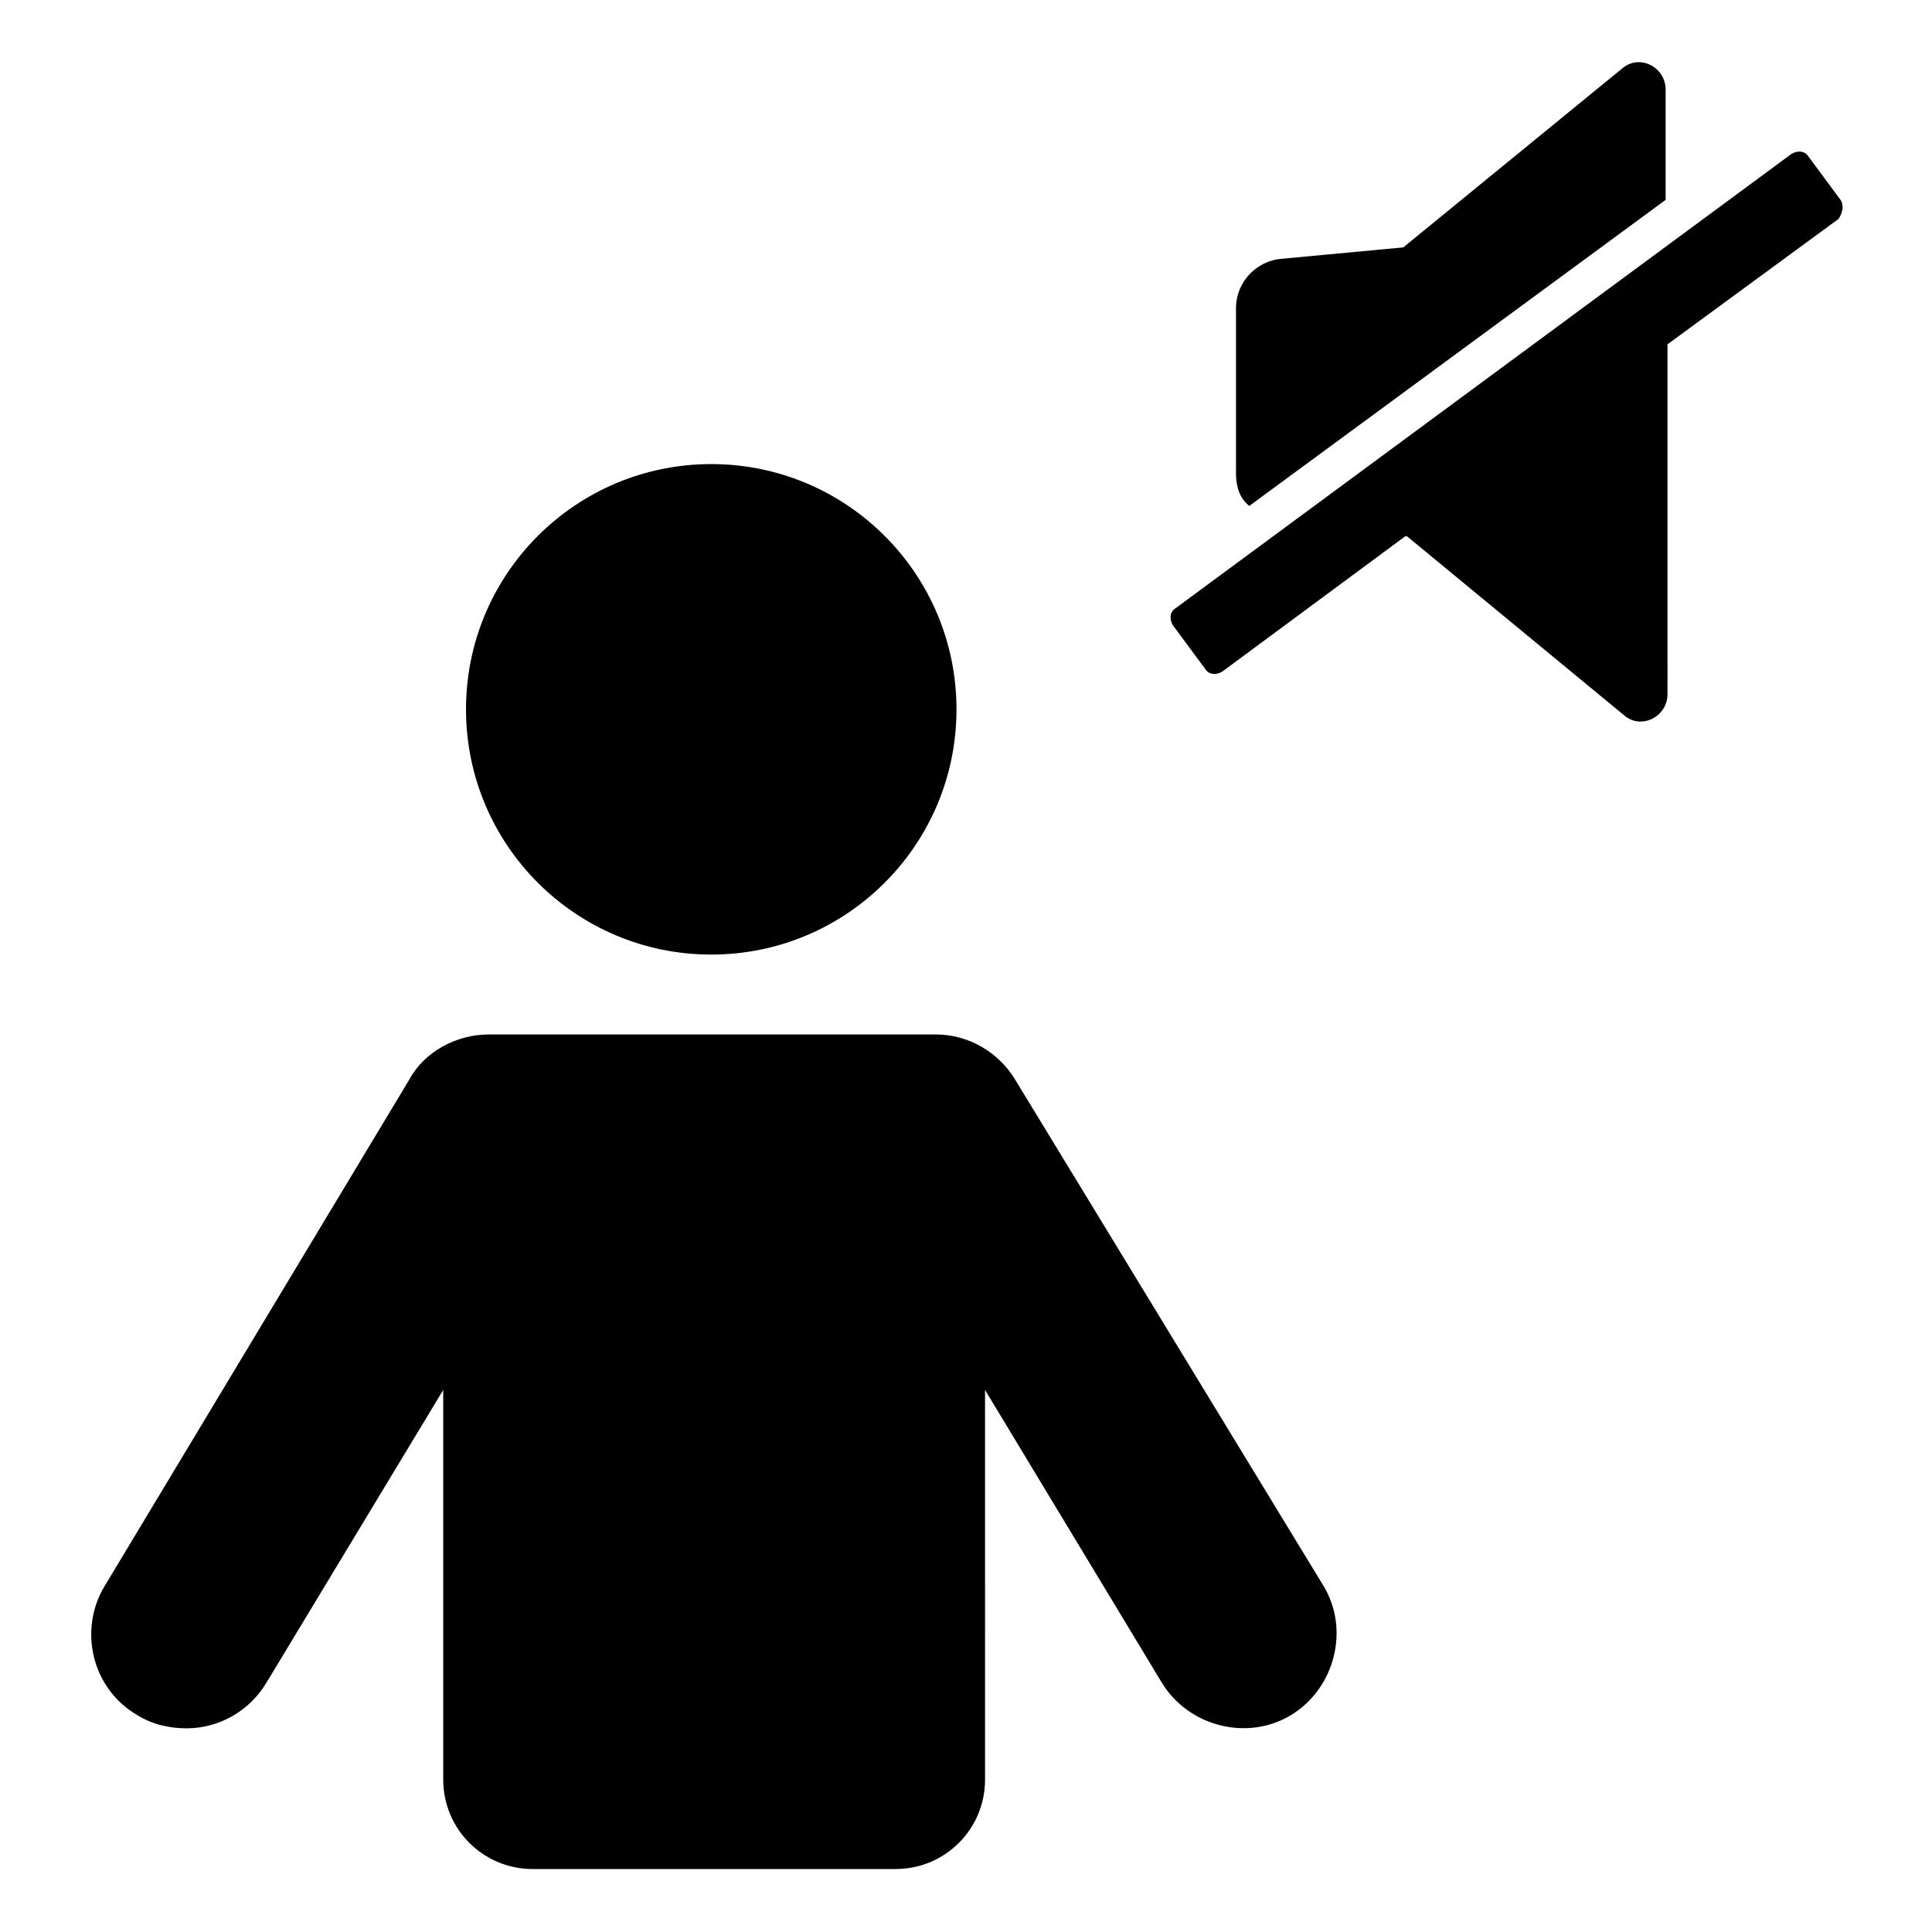
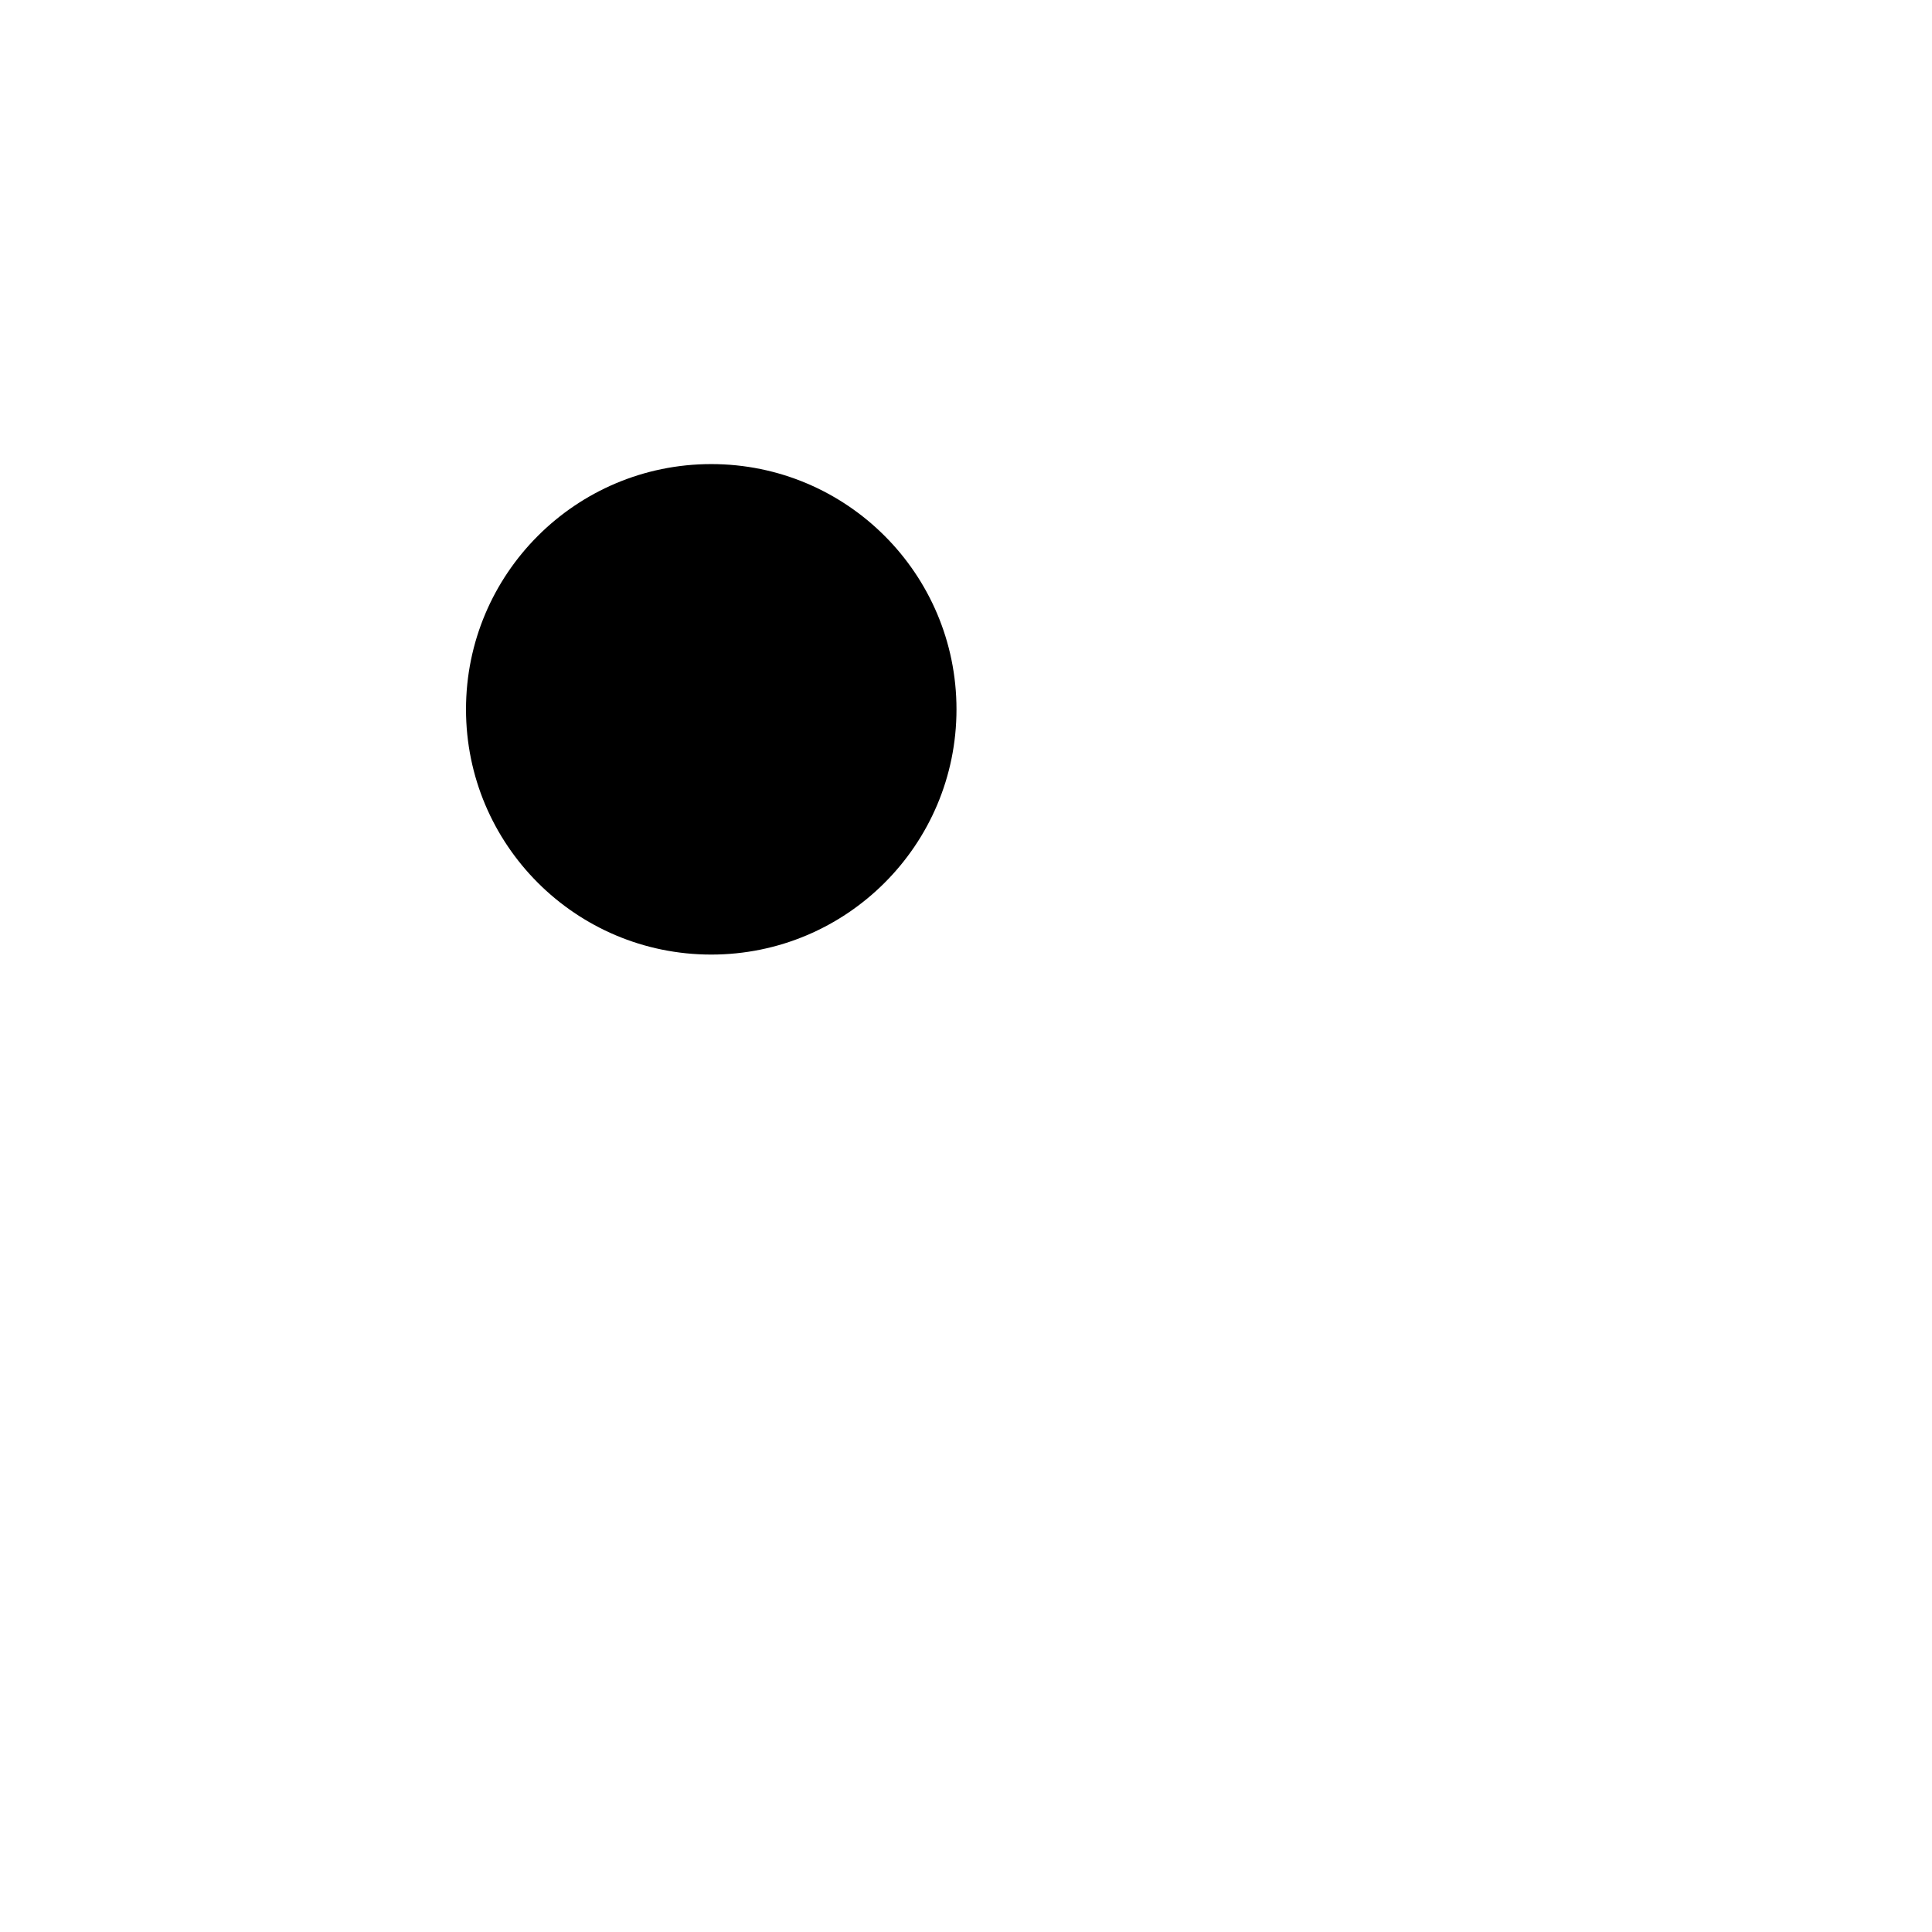
<svg xmlns="http://www.w3.org/2000/svg" fill="#000000" width="800px" height="800px" version="1.1" viewBox="144 144 512 512">
  <g>
    <path d="m397.48 331.98c0 35.895-29.098 64.992-64.992 64.992s-64.992-29.098-64.992-64.992 29.098-64.992 64.992-64.992 64.992 29.098 64.992 64.992" />
-     <path d="m413.1 430.23c-4.535-7.559-12.594-12.09-21.16-12.09h-118.39c-8.566 0-17.129 4.535-21.16 12.09l-80.609 134.01c-7.055 11.586-3.527 27.207 8.566 34.258 4.031 2.519 8.566 3.527 13.098 3.527 8.566 0 16.625-4.535 21.16-12.09l46.855-77.586v103.28c0 13.098 10.578 23.68 23.68 23.68h96.227c13.098 0 23.68-10.578 23.68-23.68l-0.004-103.28 46.855 77.586c7.055 11.586 22.672 15.617 34.258 8.566 11.586-7.055 15.617-22.672 8.566-34.258z" />
-     <path d="m475.07 278.08 110.34-81.113v-29.223c0-6.047-7.055-9.574-11.586-5.543l-57.941 47.359-32.242 3.023c-6.551 0.504-12.09 6.047-12.09 13.098v43.832c-0.004 3.527 1.004 6.551 3.523 8.566-0.504 0 0 0 0 0z" />
-     <path d="m631.75 196.96-8.566-11.586c-1.008-1.512-3.023-1.512-4.535-0.504l-163.23 120.41c-1.512 1.008-1.512 3.023-0.504 4.535l8.566 11.586c1.008 1.512 3.023 1.512 4.535 0.504l48.367-35.77h0.504l57.434 47.359c4.535 4.031 11.586 0.504 11.586-5.543l-0.004-92.699 45.344-33.25c1.008-1.516 1.512-3.527 0.504-5.039z" />
  </g>
</svg>